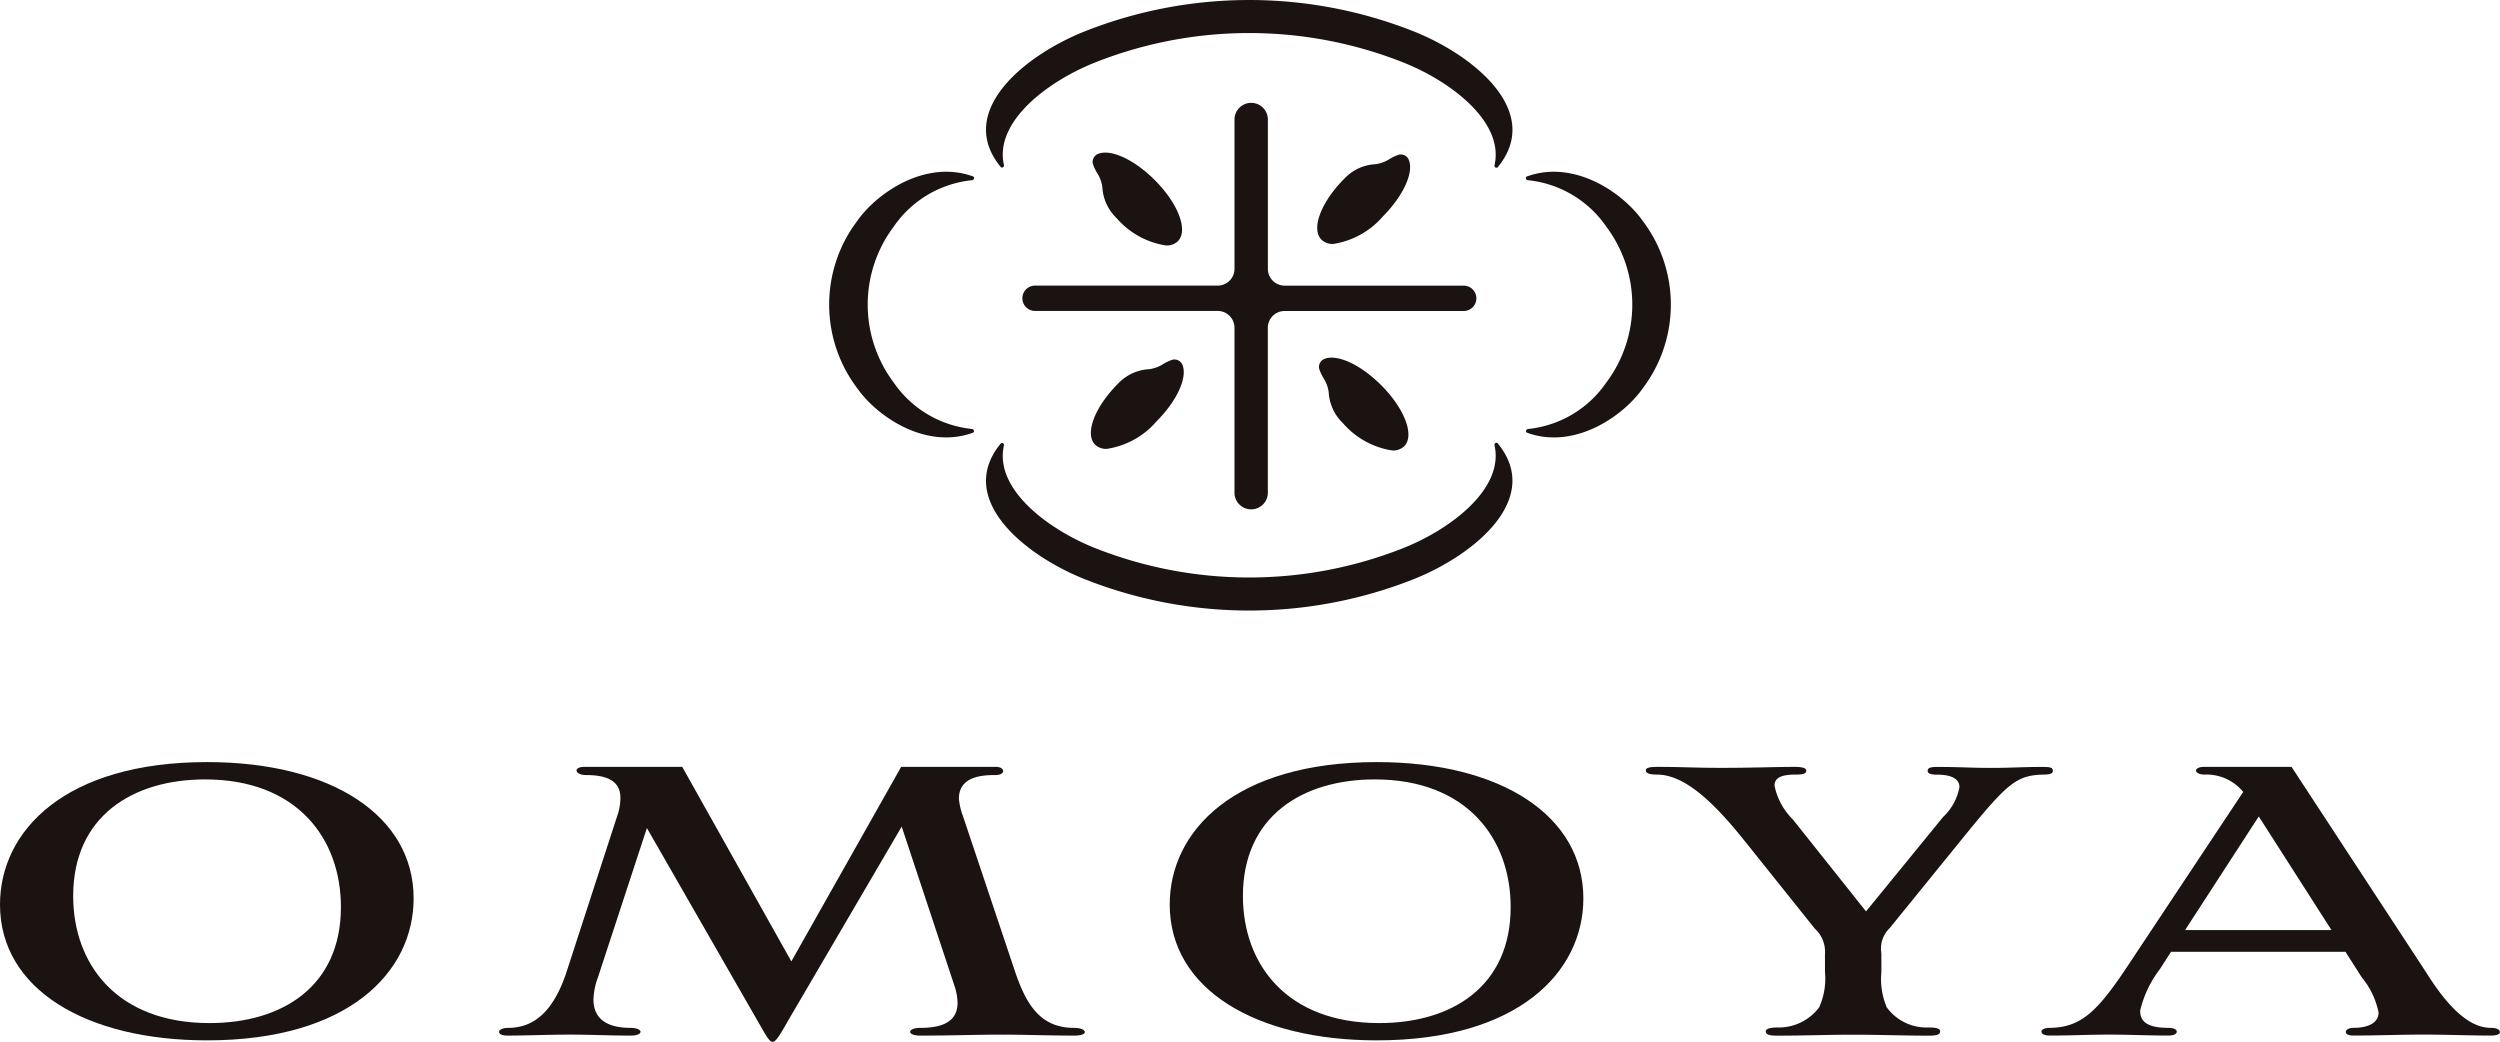
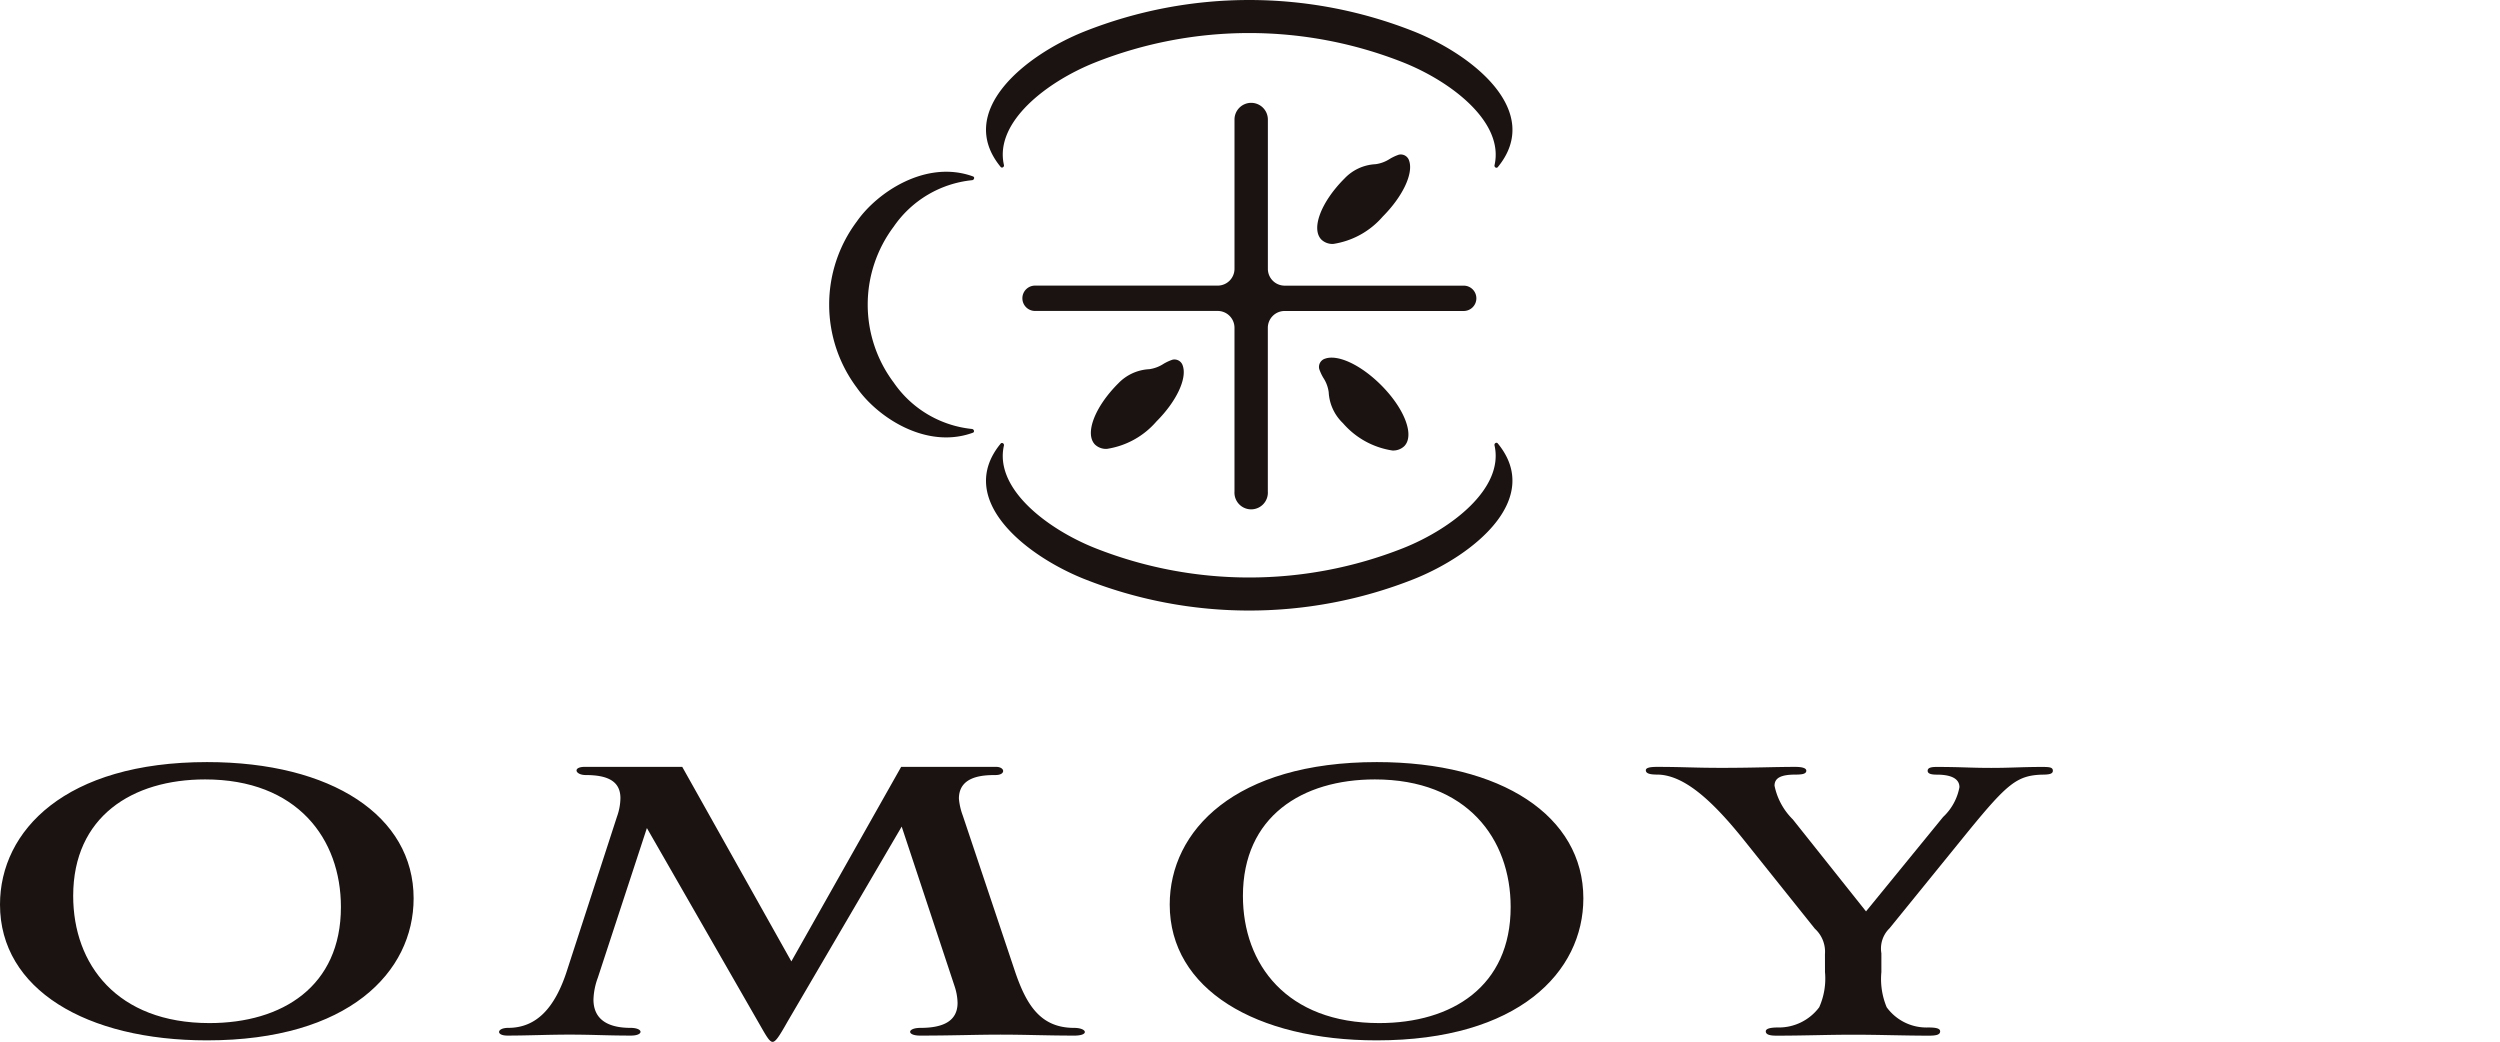
<svg xmlns="http://www.w3.org/2000/svg" width="179.573" height="74.835" viewBox="0 0 179.573 74.835">
  <g id="グループ_9287" data-name="グループ 9287" transform="translate(-80.098 -153.962)">
    <g id="グループ_9288" data-name="グループ 9288" transform="translate(80.098 208.702)">
      <g id="グループ_9287-2" data-name="グループ 9287">
        <path id="パス_14808" data-name="パス 14808" d="M94.97,282.707c8.959,0,14.838,3.873,14.838,9.788,0,5.292-4.669,10.2-14.838,10.2-8.681,0-14.872-3.666-14.872-9.754C80.1,287.618,84.8,282.707,94.97,282.707Zm-9.615,9.615c0,4.912,3.148,9.132,9.789,9.132,5.223,0,9.442-2.629,9.442-8.336,0-4.911-3.147-9.166-9.753-9.166C89.61,283.952,85.355,286.615,85.355,292.322Z" transform="translate(-80.098 -282.707)" fill="#1a1311" />
        <path id="パス_14809" data-name="パス 14809" d="M193.335,287.809l-8.2,14.008c-.622,1.107-.865,1.453-1.072,1.453s-.415-.347-.83-1.073l-8.2-14.284-3.527,10.757a4.933,4.933,0,0,0-.311,1.556c0,1.487,1.107,2.04,2.663,2.04.933,0,.968.554.034.554-1.764,0-2.732-.069-4.427-.069-1.556,0-2.974.069-4.461.069-.83,0-.761-.554.068-.554,1.972,0,3.355-1.349,4.255-4.22l3.562-10.965a4.085,4.085,0,0,0,.243-1.315c0-1.21-.9-1.66-2.491-1.66-.761,0-.968-.588-.069-.588h7l7.837,13.973,7.888-13.973h6.811c.658,0,.726.588-.034.588-.9,0-2.629.069-2.629,1.695a4.582,4.582,0,0,0,.276,1.211L201.5,298.29c.8,2.317,1.8,3.977,4.219,3.977.934,0,1.107.554.034.554-2.006,0-3.527-.069-5.326-.069-1.7,0-3.424.069-5.777.069-.968,0-.933-.554.035-.554,1.626,0,2.663-.484,2.663-1.8a4.014,4.014,0,0,0-.208-1.176Z" transform="translate(-128.567 -283.175)" fill="#1a1311" />
        <path id="パス_14810" data-name="パス 14810" d="M292.581,282.707c8.957,0,14.838,3.873,14.838,9.788,0,5.292-4.669,10.2-14.838,10.2-8.682,0-14.873-3.666-14.873-9.754C277.708,287.618,282.412,282.707,292.581,282.707Zm-9.615,9.615c0,4.912,3.147,9.132,9.788,9.132,5.223,0,9.443-2.629,9.443-8.336,0-4.911-3.148-9.166-9.754-9.166C287.22,283.952,282.966,286.615,282.966,292.322Z" transform="translate(-193.688 -282.707)" fill="#1a1311" />
        <path id="パス_14811" data-name="パス 14811" d="M371.008,296.975a2.235,2.235,0,0,0-.726-1.833l-4.98-6.226c-2.283-2.87-4.323-4.773-6.26-4.842-.485,0-.9-.034-.9-.312,0-.173.276-.242.8-.242,1.868,0,2.594.069,4.669.069,2.248,0,3.84-.069,5.258-.069.45,0,.8.069.8.276,0,.242-.346.277-.761.277-1,0-1.522.207-1.522.8a4.738,4.738,0,0,0,1.315,2.421l5.257,6.606,5.534-6.779a3.9,3.9,0,0,0,1.176-2.144c0-.588-.553-.9-1.625-.9-.415,0-.658-.069-.658-.277,0-.242.312-.276.658-.276,1.694,0,2.421.069,3.908.069,1.383,0,2.283-.069,3.666-.069.554,0,.761.034.761.276s-.311.277-.8.277c-1.764.069-2.455.622-5.257,4.047l-5.672,6.987a2.027,2.027,0,0,0-.588,1.8v1.349a5.264,5.264,0,0,0,.381,2.525,3.531,3.531,0,0,0,2.975,1.453c.45,0,.865.034.865.277s-.276.311-.8.311c-1.8,0-3.631-.069-5.43-.069s-3.529.069-5.534.069c-.45,0-.761-.069-.761-.311,0-.207.38-.277.865-.277a3.62,3.62,0,0,0,2.974-1.453,5.064,5.064,0,0,0,.415-2.525Z" transform="translate(-239.923 -283.175)" fill="#1a1311" />
-         <path id="パス_14812" data-name="パス 14812" d="M446.825,296.8H434.3l-.8,1.245a7.884,7.884,0,0,0-1.418,2.975c0,.622.276,1.245,2.006,1.245.45,0,.623.138.623.277s-.173.277-.623.277c-1.418,0-2.836-.069-4.185-.069-1.453,0-2.872.069-4.29.069-.45,0-.622-.138-.622-.277s.172-.277.622-.277c2.318-.034,3.494-1.28,5.811-4.808l8.059-12.14a3.422,3.422,0,0,0-2.8-1.245c-.346,0-.588-.139-.588-.277,0-.173.241-.276.588-.276h6.272l9.673,14.769c1.176,1.867,2.8,3.977,4.635,3.977.449,0,.657.138.657.311,0,.139-.208.242-.622.242-1.661,0-3.217-.069-4.842-.069-1.661,0-3.321.069-5.051.069-.381,0-.553-.1-.553-.277,0-.1.172-.277.553-.277,1.038,0,1.8-.346,1.8-1.107a5.736,5.736,0,0,0-1.21-2.525Zm-11.518-1.557h10.516l-5.223-8.163Z" transform="translate(-278.355 -283.175)" fill="#1a1311" />
      </g>
    </g>
    <g id="グループ_9291" data-name="グループ 9291" transform="translate(139.656 153.962)">
      <g id="グループ_9290" data-name="グループ 9290">
        <g id="グループ_9289" data-name="グループ 9289">
-           <path id="パス_14813" data-name="パス 14813" d="M224.813,198.121a9.327,9.327,0,0,1,0-11.2,7.781,7.781,0,0,1,5.618-3.335c.157-.006.227-.217.079-.271-3.366-1.225-6.881,1.134-8.339,3.225a9.962,9.962,0,0,0,0,11.961c1.458,2.09,4.967,4.448,8.328,3.223.148-.054.079-.264-.078-.271A7.773,7.773,0,0,1,224.813,198.121Z" transform="translate(-220.176 -170.642)" fill="#1a1311" />
-           <path id="パス_14814" data-name="パス 14814" d="M346.29,186.541c-1.458-2.091-4.974-4.45-8.339-3.225-.148.054-.079.264.079.271a7.781,7.781,0,0,1,5.618,3.335,9.327,9.327,0,0,1,0,11.2,7.772,7.772,0,0,1-5.608,3.333c-.157.006-.226.217-.078.271,3.361,1.225,6.87-1.133,8.329-3.223A9.962,9.962,0,0,0,346.29,186.541Z" transform="translate(-287.828 -170.642)" fill="#1a1311" />
+           <path id="パス_14813" data-name="パス 14813" d="M224.813,198.121a9.327,9.327,0,0,1,0-11.2,7.781,7.781,0,0,1,5.618-3.335c.157-.006.227-.217.079-.271-3.366-1.225-6.881,1.134-8.339,3.225a9.962,9.962,0,0,0,0,11.961c1.458,2.09,4.967,4.448,8.328,3.223.148-.054.079-.264-.078-.271A7.773,7.773,0,0,1,224.813,198.121" transform="translate(-220.176 -170.642)" fill="#1a1311" />
          <path id="パス_14815" data-name="パス 14815" d="M254.494,158.455a30.053,30.053,0,0,1,22.17,0c3.42,1.367,7.24,4.27,6.536,7.371-.033.145.141.254.235.139,3.254-3.966-1.684-8.007-6.018-9.74a32.1,32.1,0,0,0-23.677,0c-4.331,1.731-9.266,5.765-6.015,9.726.094.114.269.006.236-.139C247.26,162.716,251.076,159.82,254.494,158.455Z" transform="translate(-235.407 -153.962)" fill="#1a1311" />
          <path id="パス_14816" data-name="パス 14816" d="M276.663,236.32a30.053,30.053,0,0,1-22.17,0c-3.417-1.366-7.233-4.262-6.533-7.357.033-.145-.142-.253-.236-.139-3.25,3.961,1.684,7.994,6.015,9.726a32.1,32.1,0,0,0,23.677,0c4.333-1.732,9.271-5.774,6.018-9.74-.094-.115-.268-.005-.235.139C283.9,232.05,280.083,234.953,276.663,236.32Z" transform="translate(-235.407 -196.958)" fill="#1a1311" />
        </g>
      </g>
      <path id="パス_14817" data-name="パス 14817" d="M269.252,171.337a1.2,1.2,0,0,1,1.2,1.2v10.723a1.208,1.208,0,0,0,1.208,1.208h12.858a.91.91,0,0,1,0,1.82H271.657a1.208,1.208,0,0,0-1.208,1.208v11.763a1.2,1.2,0,1,1-2.395,0V187.493a1.208,1.208,0,0,0-1.208-1.208H253.729a.91.91,0,0,1,0-1.82h13.118a1.208,1.208,0,0,0,1.208-1.208V172.534A1.2,1.2,0,0,1,269.252,171.337Z" transform="translate(-238.94 -163.95)" fill="#1a1311" />
-       <path id="パス_14818" data-name="パス 14818" d="M269.139,181.713c-1.436-1.436-3.086-2.217-4.009-1.9a.624.624,0,0,0-.432.745,3.406,3.406,0,0,0,.291.628,2.473,2.473,0,0,1,.39,1.036,3.315,3.315,0,0,0,1.011,2.217l.011.011a5.859,5.859,0,0,0,3.552,1.964,1.155,1.155,0,0,0,.846-.3C271.566,185.343,270.837,183.412,269.139,181.713Z" transform="translate(-245.755 -168.782)" fill="#1a1311" />
      <path id="パス_14819" data-name="パス 14819" d="M309.23,180.5h0a.625.625,0,0,0-.746-.432,3.425,3.425,0,0,0-.628.291,2.484,2.484,0,0,1-1.035.39,3.288,3.288,0,0,0-2.217,1.011l-.011.011c-1.7,1.7-2.427,3.63-1.659,4.4a1.155,1.155,0,0,0,.847.305,5.863,5.863,0,0,0,3.552-1.964C308.768,183.071,309.549,181.422,309.23,180.5Z" transform="translate(-267.571 -168.955)" fill="#1a1311" />
      <path id="パス_14820" data-name="パス 14820" d="M270.99,215.137h0a.622.622,0,0,0-.745-.432,3.4,3.4,0,0,0-.628.29,2.506,2.506,0,0,1-1.036.39,3.3,3.3,0,0,0-2.216,1.012l-.012.011c-1.7,1.7-2.427,3.63-1.659,4.4a1.155,1.155,0,0,0,.847.3,5.862,5.862,0,0,0,3.552-1.964C270.528,217.711,271.309,216.062,270.99,215.137Z" transform="translate(-245.59 -188.866)" fill="#1a1311" />
      <path id="パス_14821" data-name="パス 14821" d="M307.38,216.354c-1.436-1.436-3.086-2.217-4.01-1.9h0a.623.623,0,0,0-.432.745,3.4,3.4,0,0,0,.29.628,2.463,2.463,0,0,1,.39,1.036,3.316,3.316,0,0,0,1.012,2.216l.011.011a5.862,5.862,0,0,0,3.552,1.964,1.155,1.155,0,0,0,.847-.305C309.807,219.984,309.078,218.052,307.38,216.354Z" transform="translate(-267.737 -188.695)" fill="#1a1311" />
    </g>
  </g>
</svg>